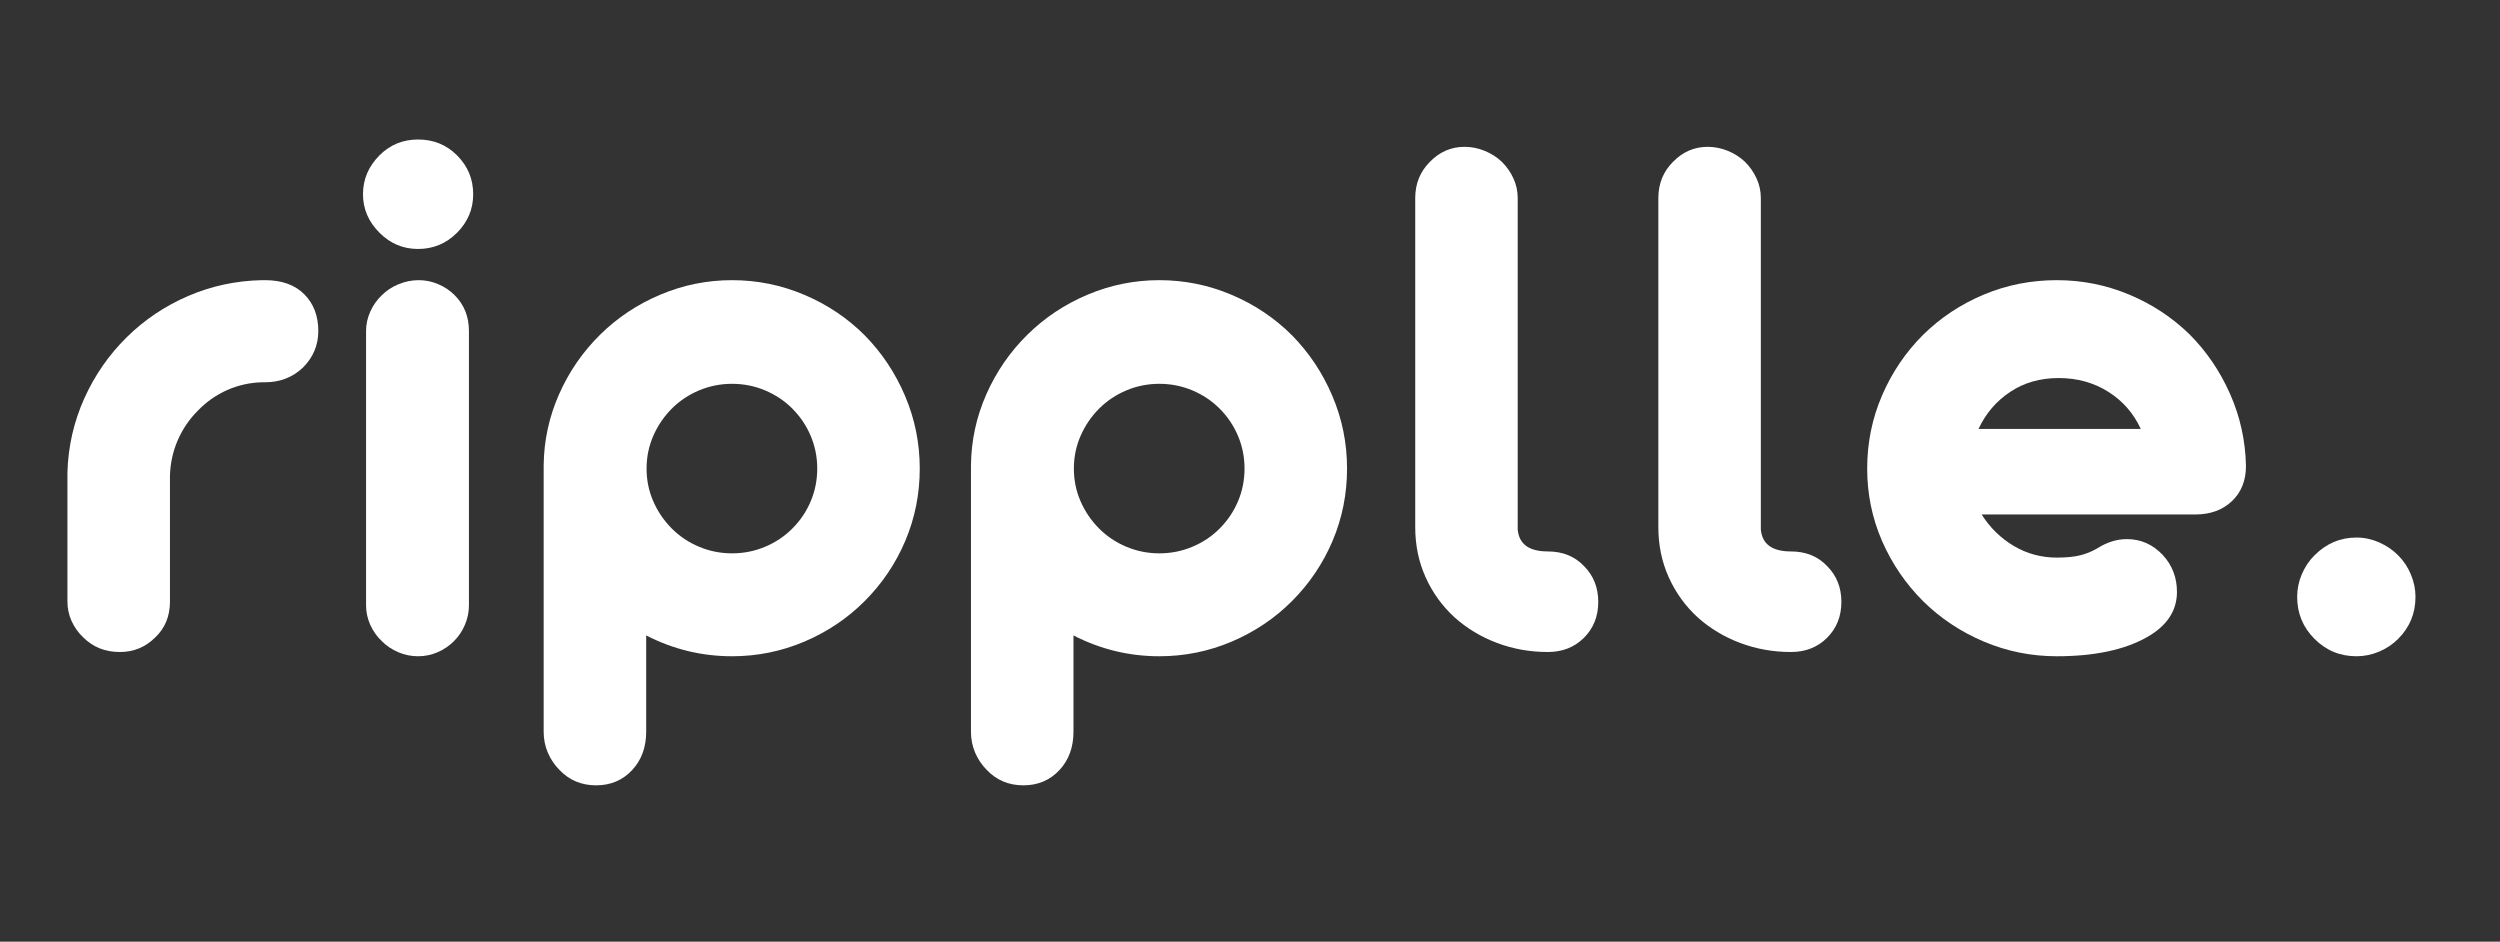
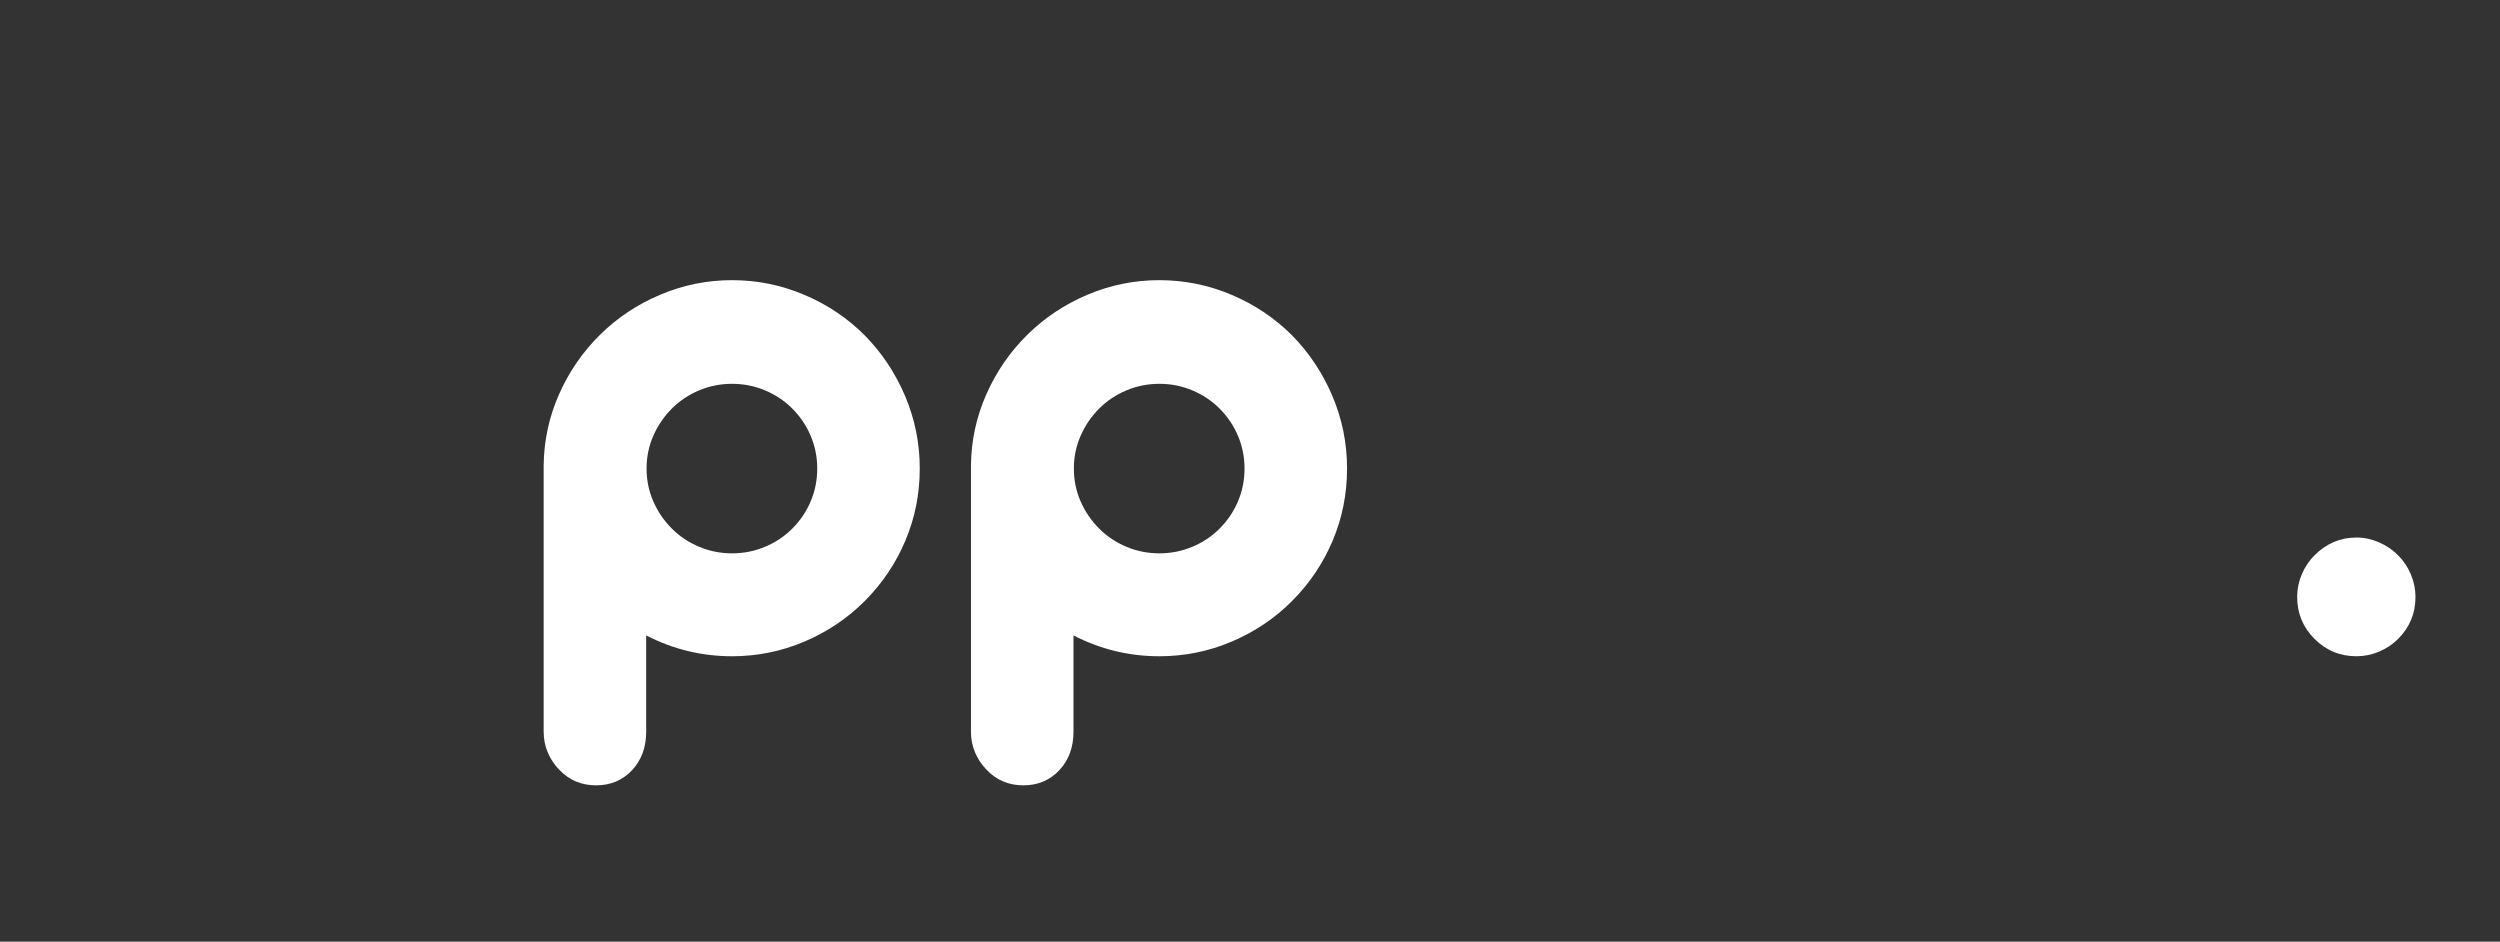
<svg xmlns="http://www.w3.org/2000/svg" width="1200" viewBox="0 0 900 339" height="452" preserveAspectRatio="xMidYMid meet">
  <rect x="0" y="0" width="900" height="339" fill="#333333" stroke="none" />
  <defs>
    <g />
  </defs>
  <g fill="#ffffff" fill-opacity="1">
    <g transform="translate(11.933, 234.72)">
      <g>
-         <path d="M 31.219 0 C 25.938 0 21.539 -1.754 18.031 -5.266 C 16.27 -6.93 14.879 -8.875 13.859 -11.094 C 12.848 -13.312 12.344 -15.672 12.344 -18.172 L 12.344 -64.781 C 12.625 -74.031 14.633 -82.836 18.375 -91.203 C 22.125 -99.578 27.234 -106.953 33.703 -113.328 C 40.086 -119.617 47.461 -124.566 55.828 -128.172 C 64.203 -131.773 73.055 -133.672 82.391 -133.859 L 83.516 -133.859 C 89.523 -133.859 94.219 -132.172 97.594 -128.797 C 100.969 -125.422 102.656 -121.004 102.656 -115.547 C 102.656 -110.461 100.805 -106.07 97.109 -102.375 C 93.398 -98.863 88.867 -97.109 83.516 -97.109 L 82.672 -97.109 C 78.141 -97.016 73.883 -96.086 69.906 -94.328 C 65.938 -92.566 62.426 -90.113 59.375 -86.969 C 56.227 -83.832 53.773 -80.227 52.016 -76.156 C 50.266 -72.082 49.344 -67.781 49.25 -63.25 L 49.25 -18.172 C 49.25 -12.898 47.488 -8.598 43.969 -5.266 C 40.457 -1.754 36.207 0 31.219 0 Z M 31.219 0 " />
-       </g>
+         </g>
    </g>
  </g>
  <g fill="#ffffff" fill-opacity="1">
    <g transform="translate(117.628, 234.72)">
      <g>
-         <path d="M 32.875 -145.094 C 27.508 -145.094 22.883 -147.035 19 -150.922 C 15.031 -154.898 13.047 -159.523 13.047 -164.797 C 13.047 -170.16 15.031 -174.832 19 -178.812 C 22.789 -182.602 27.414 -184.5 32.875 -184.5 C 38.426 -184.5 43.098 -182.602 46.891 -178.812 C 50.773 -174.926 52.719 -170.254 52.719 -164.797 C 52.719 -159.43 50.773 -154.805 46.891 -150.922 C 43.004 -147.035 38.332 -145.094 32.875 -145.094 Z M 32.875 1.531 C 30.375 1.531 27.988 1.039 25.719 0.062 C 23.457 -0.906 21.5 -2.223 19.844 -3.891 C 18.082 -5.547 16.691 -7.504 15.672 -9.766 C 14.66 -12.035 14.156 -14.375 14.156 -16.781 L 14.156 -115.547 C 14.156 -117.953 14.66 -120.285 15.672 -122.547 C 16.691 -124.816 18.082 -126.785 19.844 -128.453 C 21.5 -130.117 23.504 -131.438 25.859 -132.406 C 28.223 -133.375 30.656 -133.859 33.156 -133.859 C 35.562 -133.859 37.895 -133.375 40.156 -132.406 C 42.426 -131.438 44.391 -130.117 46.047 -128.453 C 49.473 -125.023 51.188 -120.723 51.188 -115.547 L 51.188 -16.781 C 51.188 -14.375 50.703 -12.035 49.734 -9.766 C 48.766 -7.504 47.445 -5.547 45.781 -3.891 C 44.113 -2.223 42.172 -0.906 39.953 0.062 C 37.734 1.039 35.375 1.531 32.875 1.531 Z M 32.875 1.531 " />
-       </g>
+         </g>
    </g>
  </g>
  <g fill="#ffffff" fill-opacity="1">
    <g transform="translate(183.376, 234.72)">
      <g>
        <path d="M 31.219 48 C 25.938 48 21.539 46.148 18.031 42.453 C 16.27 40.691 14.879 38.629 13.859 36.266 C 12.848 33.91 12.344 31.395 12.344 28.719 L 12.344 -67.141 C 12.438 -76.109 14.285 -84.66 17.891 -92.797 C 21.492 -100.941 26.441 -108.109 32.734 -114.297 C 38.93 -120.398 46.145 -125.188 54.375 -128.656 C 62.602 -132.125 71.203 -133.859 80.172 -133.859 C 89.234 -133.859 97.906 -132.098 106.188 -128.578 C 114.469 -125.066 121.703 -120.219 127.891 -114.031 C 134.086 -107.738 138.941 -100.453 142.453 -92.172 C 145.973 -83.898 147.734 -75.188 147.734 -66.031 C 147.734 -56.875 146 -48.203 142.531 -40.016 C 139.062 -31.836 134.18 -24.602 127.891 -18.312 C 121.703 -12.113 114.469 -7.254 106.188 -3.734 C 97.906 -0.223 89.234 1.531 80.172 1.531 C 69.266 1.531 58.957 -0.969 49.25 -5.969 L 49.25 28.719 C 49.25 34.258 47.582 38.836 44.25 42.453 C 40.832 46.148 36.488 48 31.219 48 Z M 80.172 -35.516 C 84.336 -35.516 88.289 -36.301 92.031 -37.875 C 95.781 -39.445 99.039 -41.617 101.812 -44.391 C 104.688 -47.254 106.906 -50.535 108.469 -54.234 C 110.039 -57.93 110.828 -61.863 110.828 -66.031 C 110.828 -70.188 110.039 -74.113 108.469 -77.812 C 106.906 -81.52 104.688 -84.805 101.812 -87.672 C 99.039 -90.441 95.781 -92.613 92.031 -94.188 C 88.289 -95.758 84.336 -96.547 80.172 -96.547 C 76.016 -96.547 72.062 -95.758 68.312 -94.188 C 64.57 -92.613 61.312 -90.441 58.531 -87.672 C 55.664 -84.805 53.426 -81.52 51.812 -77.812 C 50.195 -74.113 49.391 -70.188 49.391 -66.031 C 49.391 -61.863 50.195 -57.93 51.812 -54.234 C 53.426 -50.535 55.664 -47.254 58.531 -44.391 C 61.312 -41.617 64.57 -39.445 68.312 -37.875 C 72.062 -36.301 76.016 -35.516 80.172 -35.516 Z M 80.172 -35.516 " />
      </g>
    </g>
  </g>
  <g fill="#ffffff" fill-opacity="1">
    <g transform="translate(337.203, 234.72)">
      <g>
        <path d="M 31.219 48 C 25.938 48 21.539 46.148 18.031 42.453 C 16.27 40.691 14.879 38.629 13.859 36.266 C 12.848 33.91 12.344 31.395 12.344 28.719 L 12.344 -67.141 C 12.438 -76.109 14.285 -84.66 17.891 -92.797 C 21.492 -100.941 26.441 -108.109 32.734 -114.297 C 38.93 -120.398 46.145 -125.188 54.375 -128.656 C 62.602 -132.125 71.203 -133.859 80.172 -133.859 C 89.234 -133.859 97.906 -132.098 106.188 -128.578 C 114.469 -125.066 121.703 -120.219 127.891 -114.031 C 134.086 -107.738 138.941 -100.453 142.453 -92.172 C 145.973 -83.898 147.734 -75.188 147.734 -66.031 C 147.734 -56.875 146 -48.203 142.531 -40.016 C 139.062 -31.836 134.18 -24.602 127.891 -18.312 C 121.703 -12.113 114.469 -7.254 106.188 -3.734 C 97.906 -0.223 89.234 1.531 80.172 1.531 C 69.266 1.531 58.957 -0.969 49.25 -5.969 L 49.25 28.719 C 49.25 34.258 47.582 38.836 44.25 42.453 C 40.832 46.148 36.488 48 31.219 48 Z M 80.172 -35.516 C 84.336 -35.516 88.289 -36.301 92.031 -37.875 C 95.781 -39.445 99.039 -41.617 101.812 -44.391 C 104.688 -47.254 106.906 -50.535 108.469 -54.234 C 110.039 -57.93 110.828 -61.863 110.828 -66.031 C 110.828 -70.188 110.039 -74.113 108.469 -77.812 C 106.906 -81.52 104.688 -84.805 101.812 -87.672 C 99.039 -90.441 95.781 -92.613 92.031 -94.188 C 88.289 -95.758 84.336 -96.547 80.172 -96.547 C 76.016 -96.547 72.062 -95.758 68.312 -94.188 C 64.57 -92.613 61.312 -90.441 58.531 -87.672 C 55.664 -84.805 53.426 -81.52 51.812 -77.812 C 50.195 -74.113 49.391 -70.188 49.391 -66.031 C 49.391 -61.863 50.195 -57.93 51.812 -54.234 C 53.426 -50.535 55.664 -47.254 58.531 -44.391 C 61.312 -41.617 64.57 -39.445 68.312 -37.875 C 72.062 -36.301 76.016 -35.516 80.172 -35.516 Z M 80.172 -35.516 " />
      </g>
    </g>
  </g>
  <g fill="#ffffff" fill-opacity="1">
    <g transform="translate(491.03, 234.72)">
      <g>
-         <path d="M 66.172 0 C 59.785 0 53.703 -1.082 47.922 -3.25 C 42.141 -5.426 37.031 -8.504 32.594 -12.484 C 28.156 -16.555 24.688 -21.363 22.188 -26.906 C 19.695 -32.457 18.453 -38.469 18.453 -44.938 L 18.453 -163.406 C 18.453 -168.582 20.207 -172.93 23.719 -176.453 C 27.227 -180.055 31.391 -181.859 36.203 -181.859 C 38.703 -181.859 41.129 -181.375 43.484 -180.406 C 45.848 -179.438 47.906 -178.117 49.656 -176.453 C 51.414 -174.691 52.801 -172.703 53.812 -170.484 C 54.832 -168.266 55.344 -165.906 55.344 -163.406 L 55.344 -44.109 C 55.812 -38.836 59.422 -36.203 66.172 -36.203 C 71.535 -36.203 75.879 -34.445 79.203 -30.938 C 82.629 -27.508 84.344 -23.207 84.344 -18.031 C 84.344 -12.852 82.629 -8.551 79.203 -5.125 C 75.785 -1.707 71.441 0 66.172 0 Z M 66.172 0 " />
-       </g>
+         </g>
    </g>
  </g>
  <g fill="#ffffff" fill-opacity="1">
    <g transform="translate(578.555, 234.72)">
      <g>
-         <path d="M 66.172 0 C 59.785 0 53.703 -1.082 47.922 -3.25 C 42.141 -5.426 37.031 -8.504 32.594 -12.484 C 28.156 -16.555 24.688 -21.363 22.188 -26.906 C 19.695 -32.457 18.453 -38.469 18.453 -44.938 L 18.453 -163.406 C 18.453 -168.582 20.207 -172.93 23.719 -176.453 C 27.227 -180.055 31.391 -181.859 36.203 -181.859 C 38.703 -181.859 41.129 -181.375 43.484 -180.406 C 45.848 -179.438 47.906 -178.117 49.656 -176.453 C 51.414 -174.691 52.801 -172.703 53.812 -170.484 C 54.832 -168.266 55.344 -165.906 55.344 -163.406 L 55.344 -44.109 C 55.812 -38.836 59.422 -36.203 66.172 -36.203 C 71.535 -36.203 75.879 -34.445 79.203 -30.938 C 82.629 -27.508 84.344 -23.207 84.344 -18.031 C 84.344 -12.852 82.629 -8.551 79.203 -5.125 C 75.785 -1.707 71.441 0 66.172 0 Z M 66.172 0 " />
-       </g>
+         </g>
    </g>
  </g>
  <g fill="#ffffff" fill-opacity="1">
    <g transform="translate(666.079, 234.72)">
      <g>
-         <path d="M 74.359 1.531 C 65.203 1.531 56.461 -0.223 48.141 -3.734 C 39.816 -7.254 32.508 -12.113 26.219 -18.312 C 19.926 -24.602 15 -31.836 11.438 -40.016 C 7.883 -48.203 6.109 -56.875 6.109 -66.031 C 6.109 -75.281 7.883 -84.039 11.438 -92.312 C 15 -100.594 19.926 -107.879 26.219 -114.172 C 32.508 -120.359 39.789 -125.188 48.062 -128.656 C 56.344 -132.125 65.109 -133.859 74.359 -133.859 C 83.422 -133.859 92.066 -132.145 100.297 -128.719 C 108.523 -125.301 115.785 -120.539 122.078 -114.438 C 128.266 -108.238 133.16 -101.047 136.766 -92.859 C 140.379 -84.68 142.281 -76.062 142.469 -67 C 142.469 -61.727 140.781 -57.492 137.406 -54.297 C 134.031 -51.109 129.66 -49.516 124.297 -49.516 L 47.297 -49.516 C 50.348 -44.711 54.234 -40.922 58.953 -38.141 C 63.672 -35.367 68.805 -33.984 74.359 -33.984 C 77.773 -33.984 80.594 -34.258 82.812 -34.812 C 85.031 -35.375 87.066 -36.207 88.922 -37.312 C 92.43 -39.531 95.988 -40.641 99.594 -40.641 C 104.594 -40.641 108.895 -38.742 112.5 -34.953 C 115.914 -31.254 117.625 -26.816 117.625 -21.641 C 117.625 -14.891 114.066 -9.477 106.953 -5.406 C 98.816 -0.781 87.953 1.531 74.359 1.531 Z M 46.188 -80.312 L 104.594 -80.312 C 102 -85.957 98.086 -90.422 92.859 -93.703 C 87.641 -96.984 81.703 -98.625 75.047 -98.625 C 68.391 -98.625 62.562 -96.957 57.562 -93.625 C 52.57 -90.301 48.781 -85.863 46.188 -80.312 Z M 46.188 -80.312 " />
-       </g>
+         </g>
    </g>
  </g>
  <g fill="#ffffff" fill-opacity="1">
    <g transform="translate(814.636, 234.72)">
      <g>
        <path d="M 33.703 1.531 C 27.785 1.531 22.75 -0.551 18.594 -4.719 C 14.426 -8.875 12.344 -13.914 12.344 -19.844 C 12.344 -22.613 12.895 -25.316 14 -27.953 C 15.113 -30.586 16.645 -32.875 18.594 -34.812 C 22.844 -39.07 27.879 -41.203 33.703 -41.203 C 36.484 -41.203 39.191 -40.625 41.828 -39.469 C 44.461 -38.312 46.75 -36.758 48.688 -34.812 C 50.633 -32.875 52.16 -30.586 53.266 -27.953 C 54.379 -25.316 54.938 -22.613 54.938 -19.844 C 54.938 -13.914 52.852 -8.875 48.688 -4.719 C 46.75 -2.77 44.461 -1.238 41.828 -0.125 C 39.191 0.977 36.484 1.531 33.703 1.531 Z M 33.703 1.531 " />
      </g>
    </g>
  </g>
</svg>